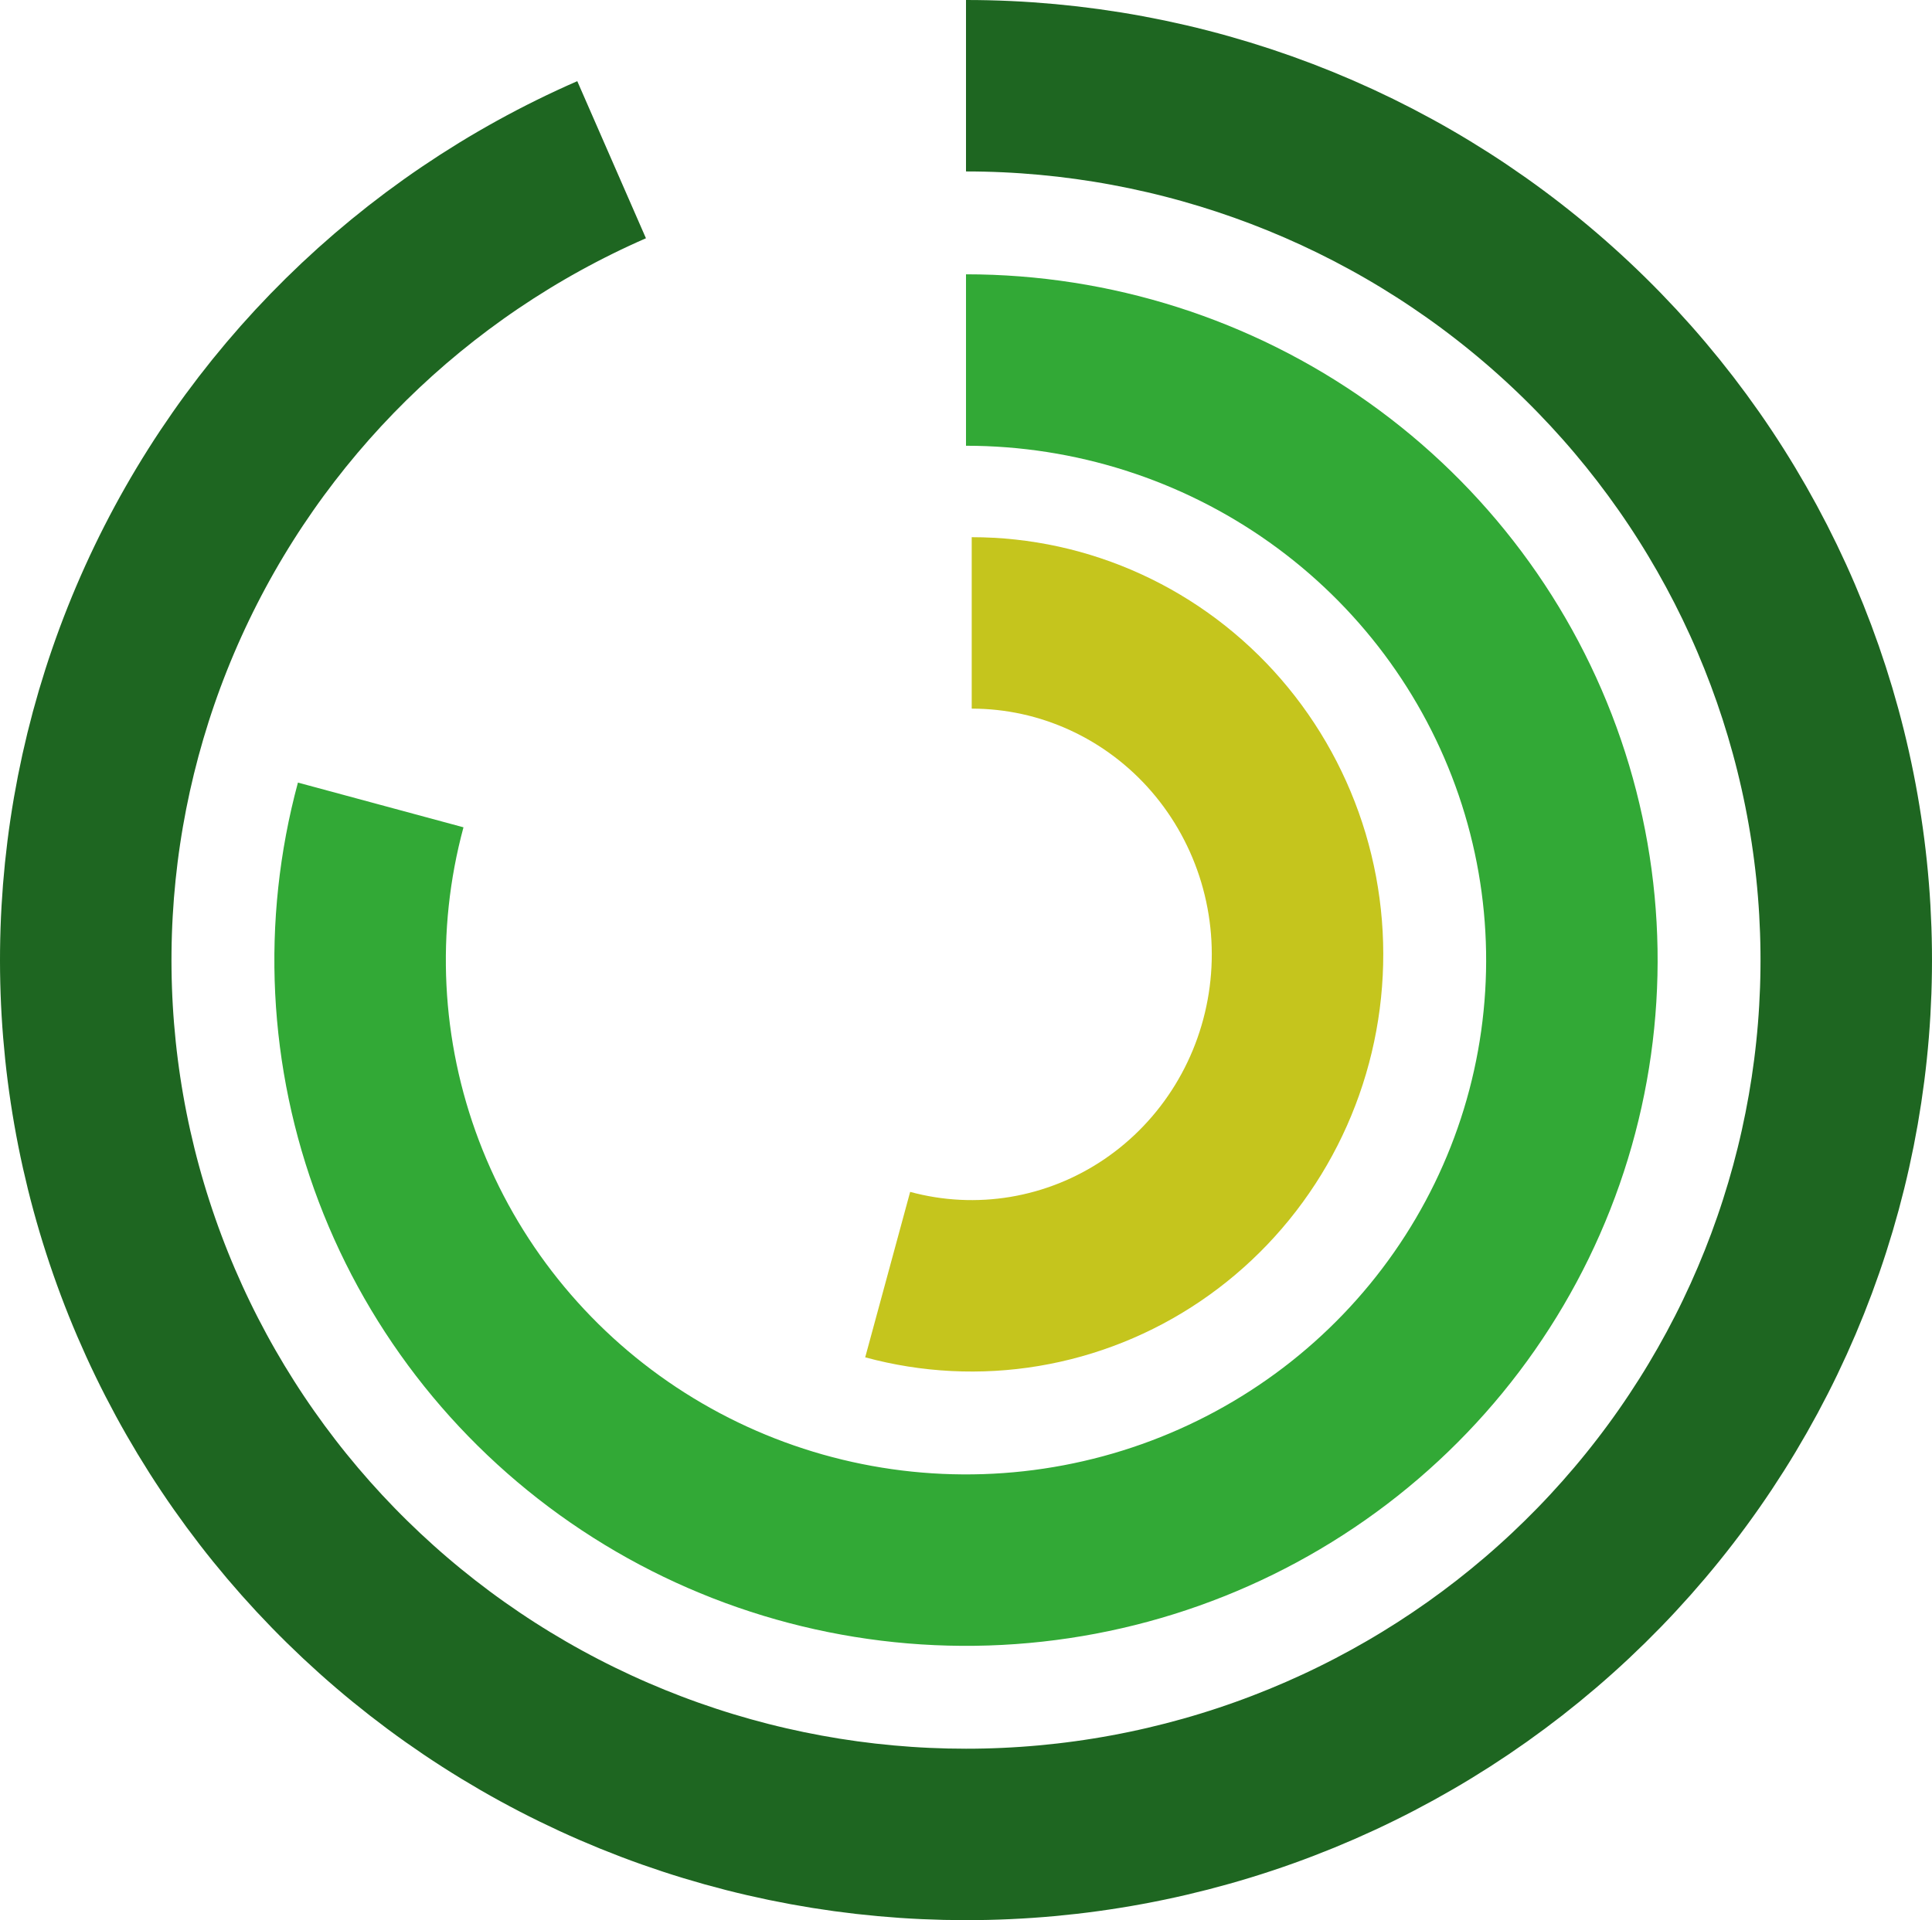
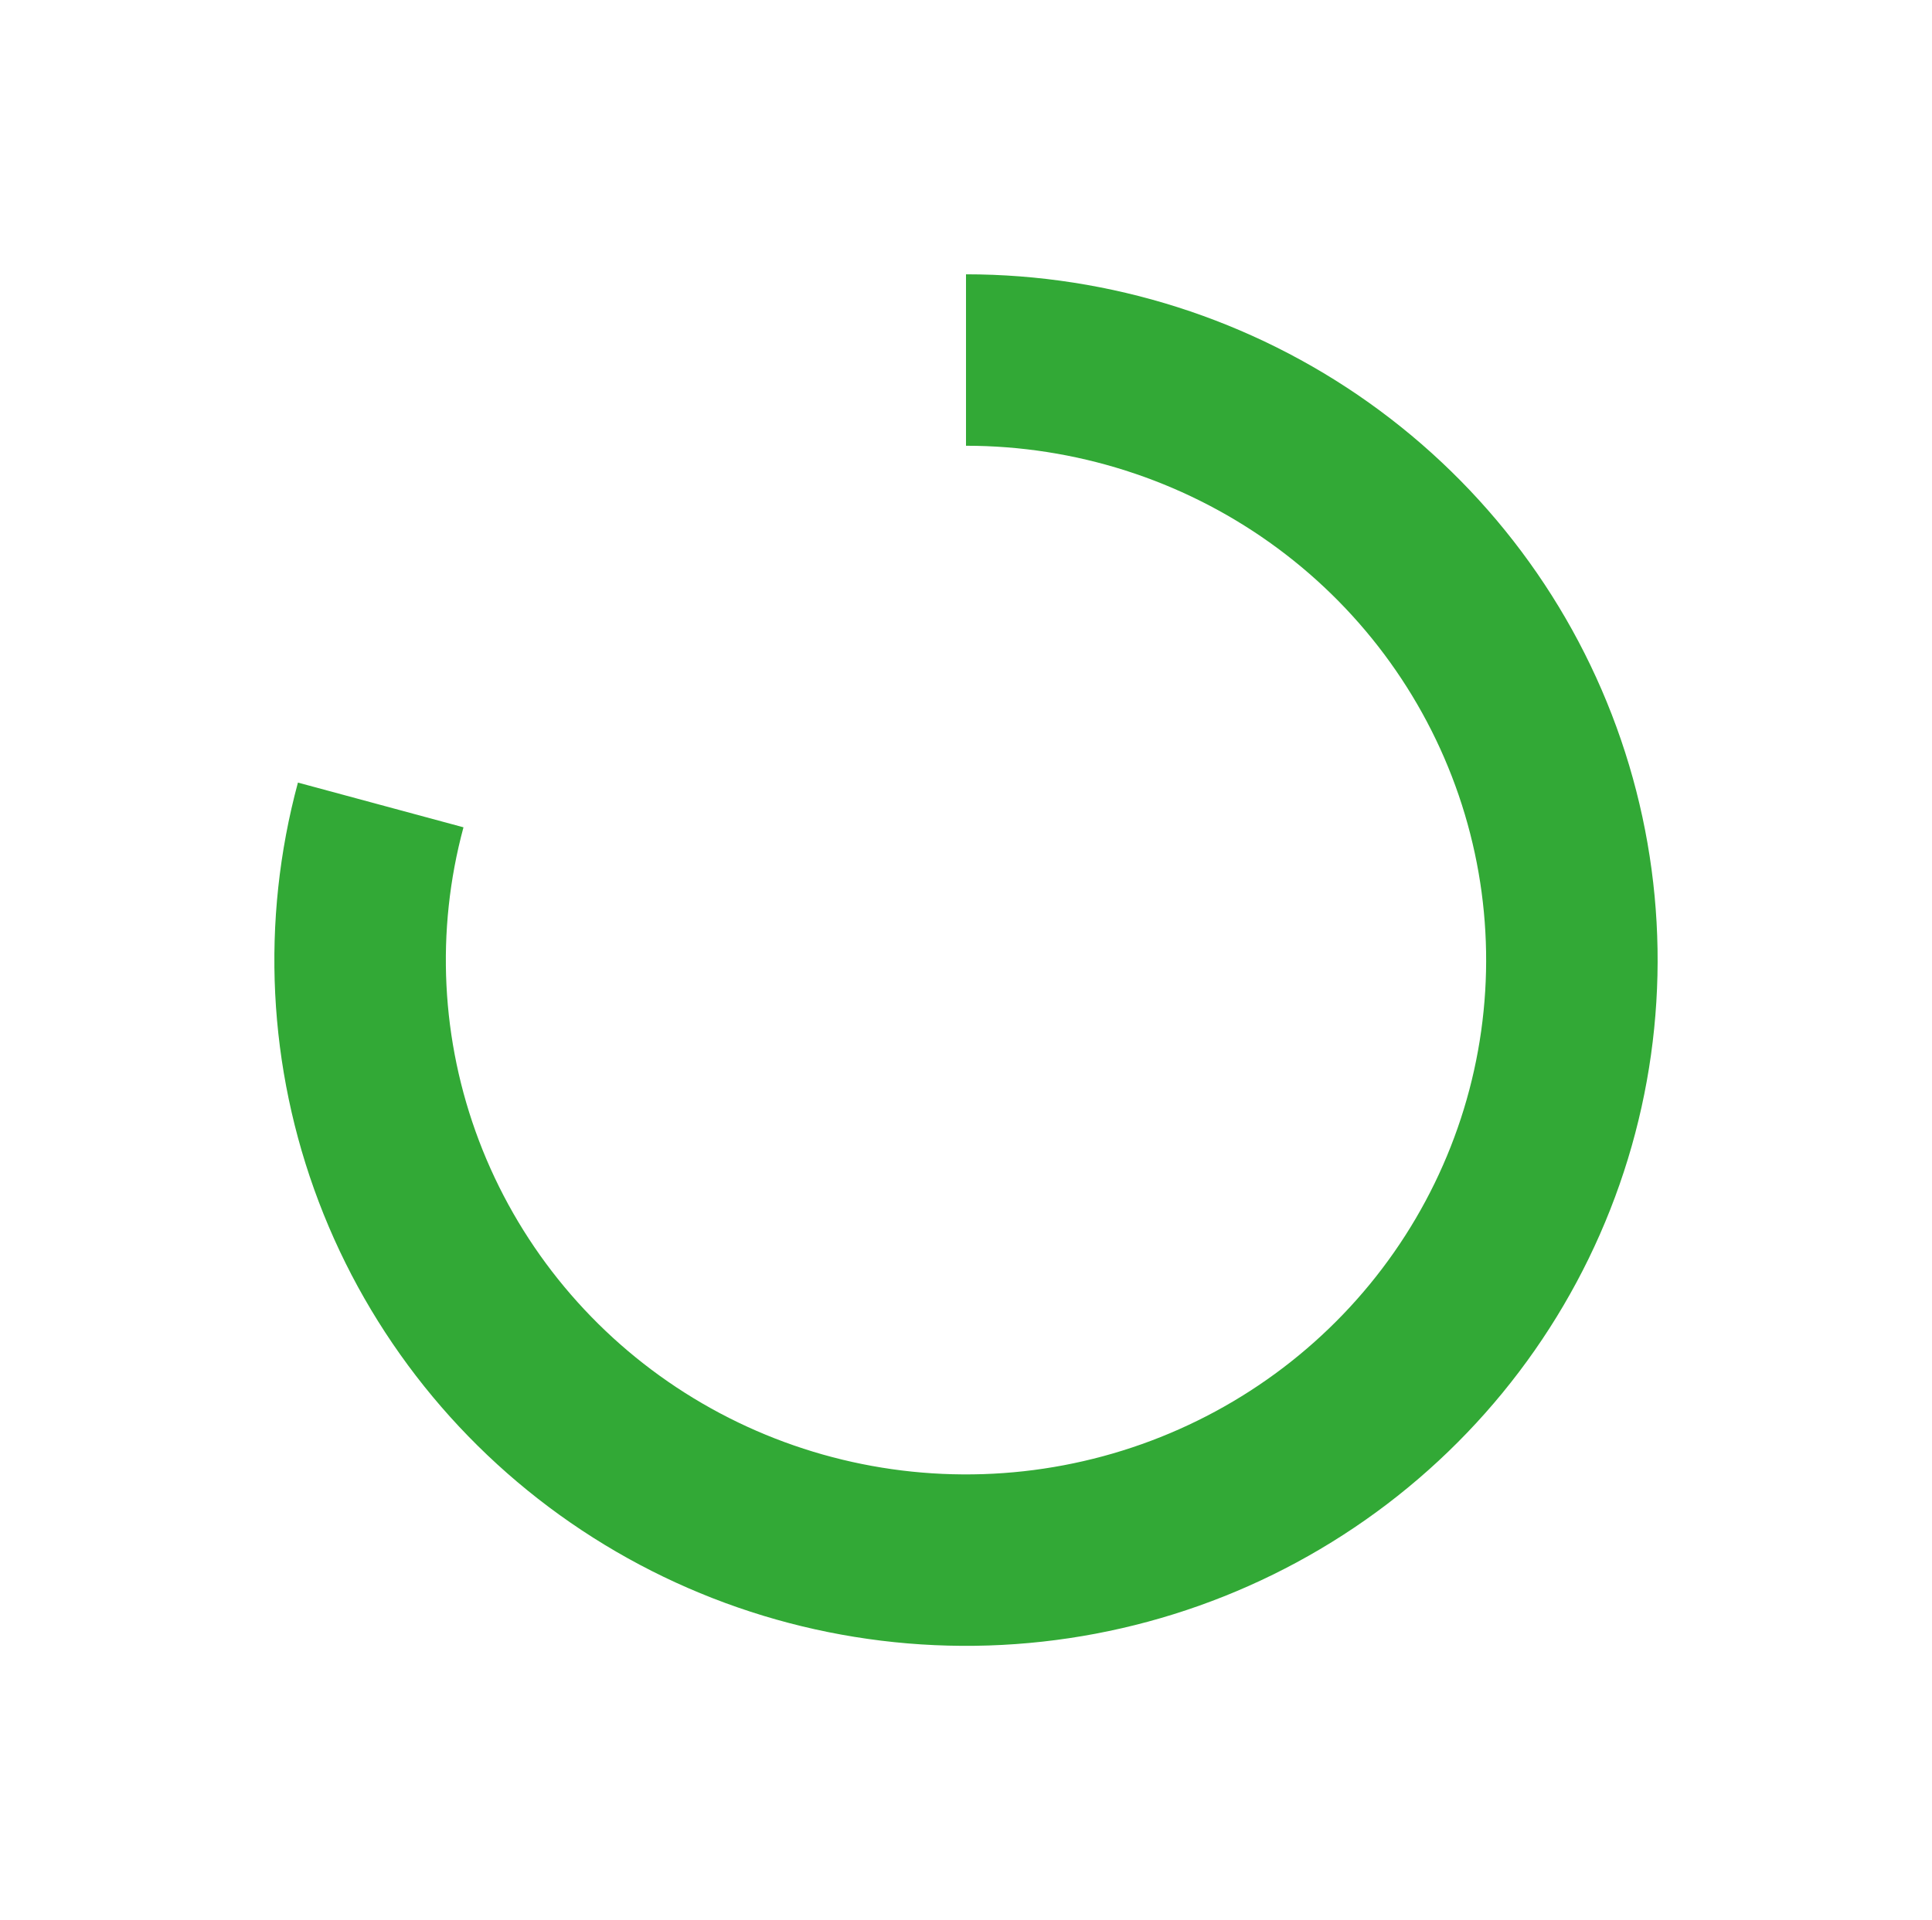
<svg xmlns="http://www.w3.org/2000/svg" width="169" height="168" viewBox="0 0 169 168" fill="none">
  <path class="outer" d="M84.5 31.5C95.589 31.5 106.393 34.945 115.395 41.343C124.397 47.74 131.141 56.764 134.693 67.142C138.245 77.52 138.43 88.737 135.223 99.223C132.015 109.71 125.573 118.948 116.788 125.633C108.003 132.318 97.319 136.112 86.236 136.472C75.153 136.832 64.24 133.739 55.031 127.636C45.822 121.534 38.783 112.732 34.89 102.474C30.997 92.217 30.442 81.011 33.302 70.427" stroke="#32A936" stroke-width="15" />
-   <path class="middle" d="M84.5 7.5C103.557 7.5 121.931 14.521 136.073 27.195C150.215 39.867 159.122 57.292 161.088 76.098C163.054 94.904 157.94 113.772 146.726 129.058C135.511 144.346 118.987 154.97 100.339 158.864C81.691 162.758 62.254 159.644 45.786 150.128C29.319 140.612 16.995 125.375 11.181 107.369C5.367 89.364 6.47 69.856 14.281 52.61C22.091 35.364 36.06 21.594 53.5 13.974" stroke="#1E6621" stroke-width="15" />
-   <path class="inner" d="M85 54.5C89.041 54.5 93.039 55.374 96.727 57.069C100.415 58.763 103.712 61.24 106.394 64.34C109.076 67.441 111.079 71.093 112.265 75.054C113.45 79.016 113.788 83.191 113.254 87.298C112.721 91.406 111.33 95.345 109.178 98.853C107.026 102.361 104.166 105.355 100.794 107.639C97.422 109.924 93.614 111.448 89.626 112.115C85.638 112.783 81.555 112.58 77.649 111.519" stroke="#C5C51D" stroke-width="15" />
</svg>